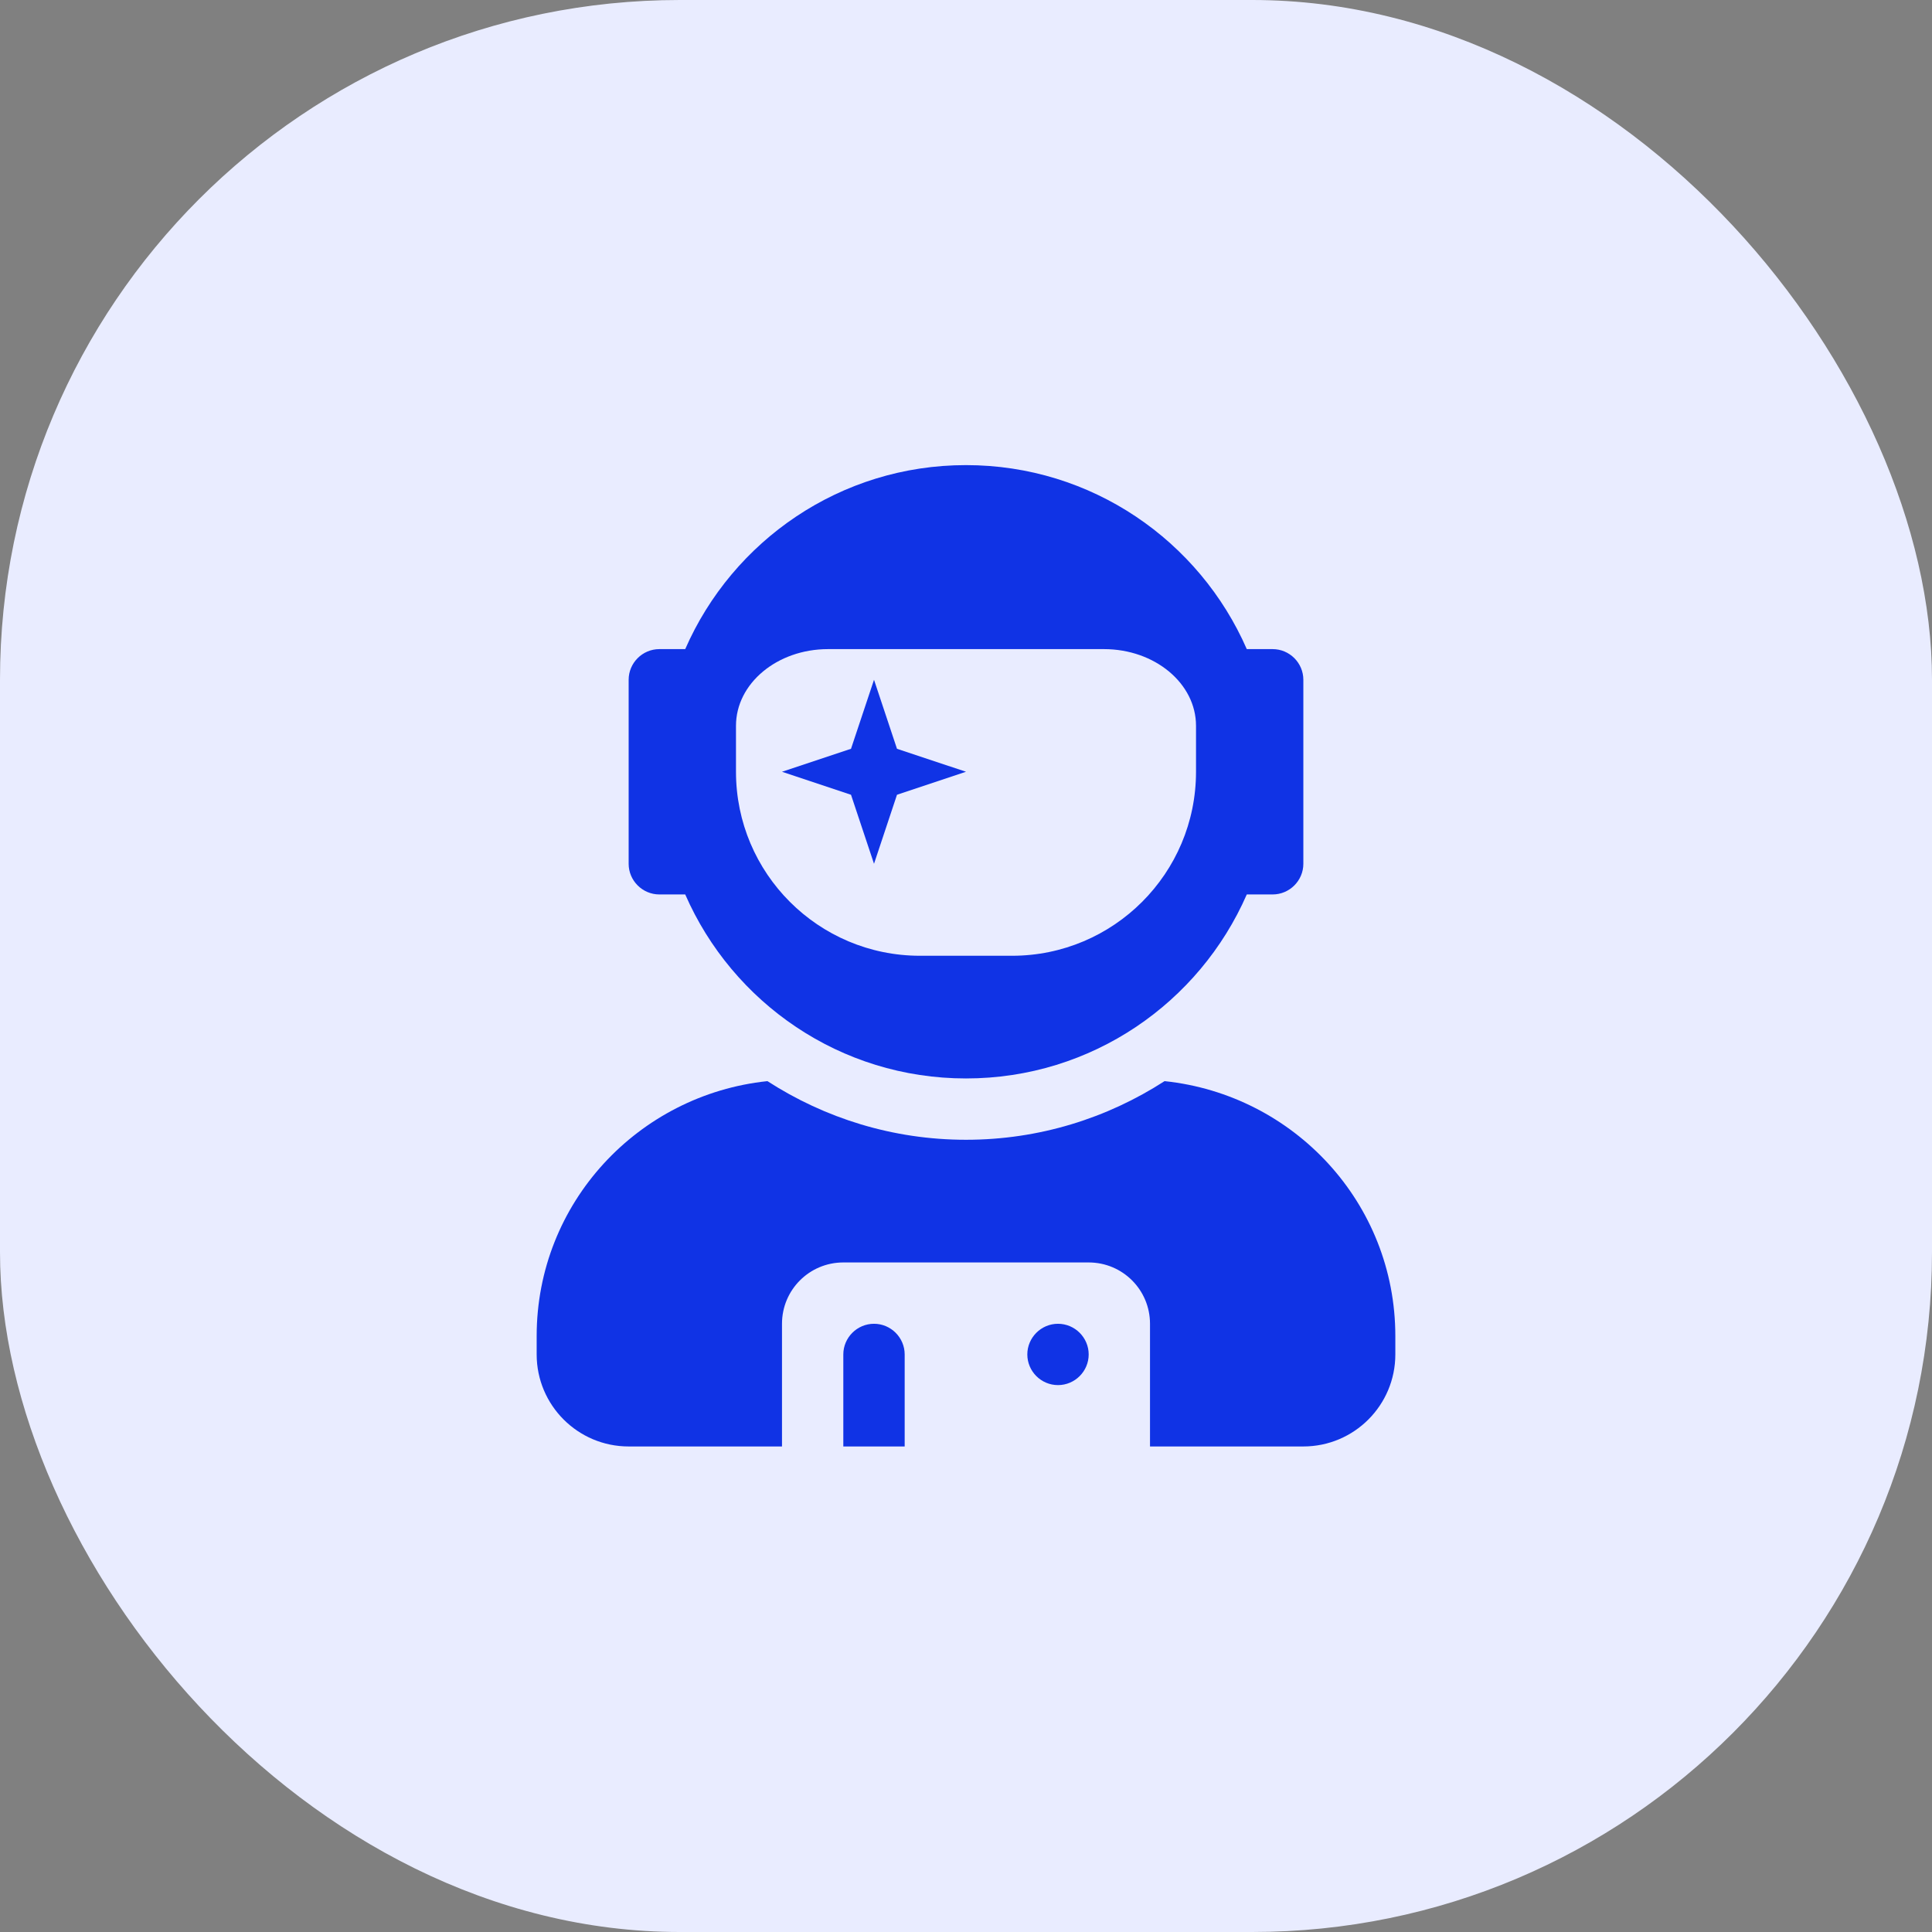
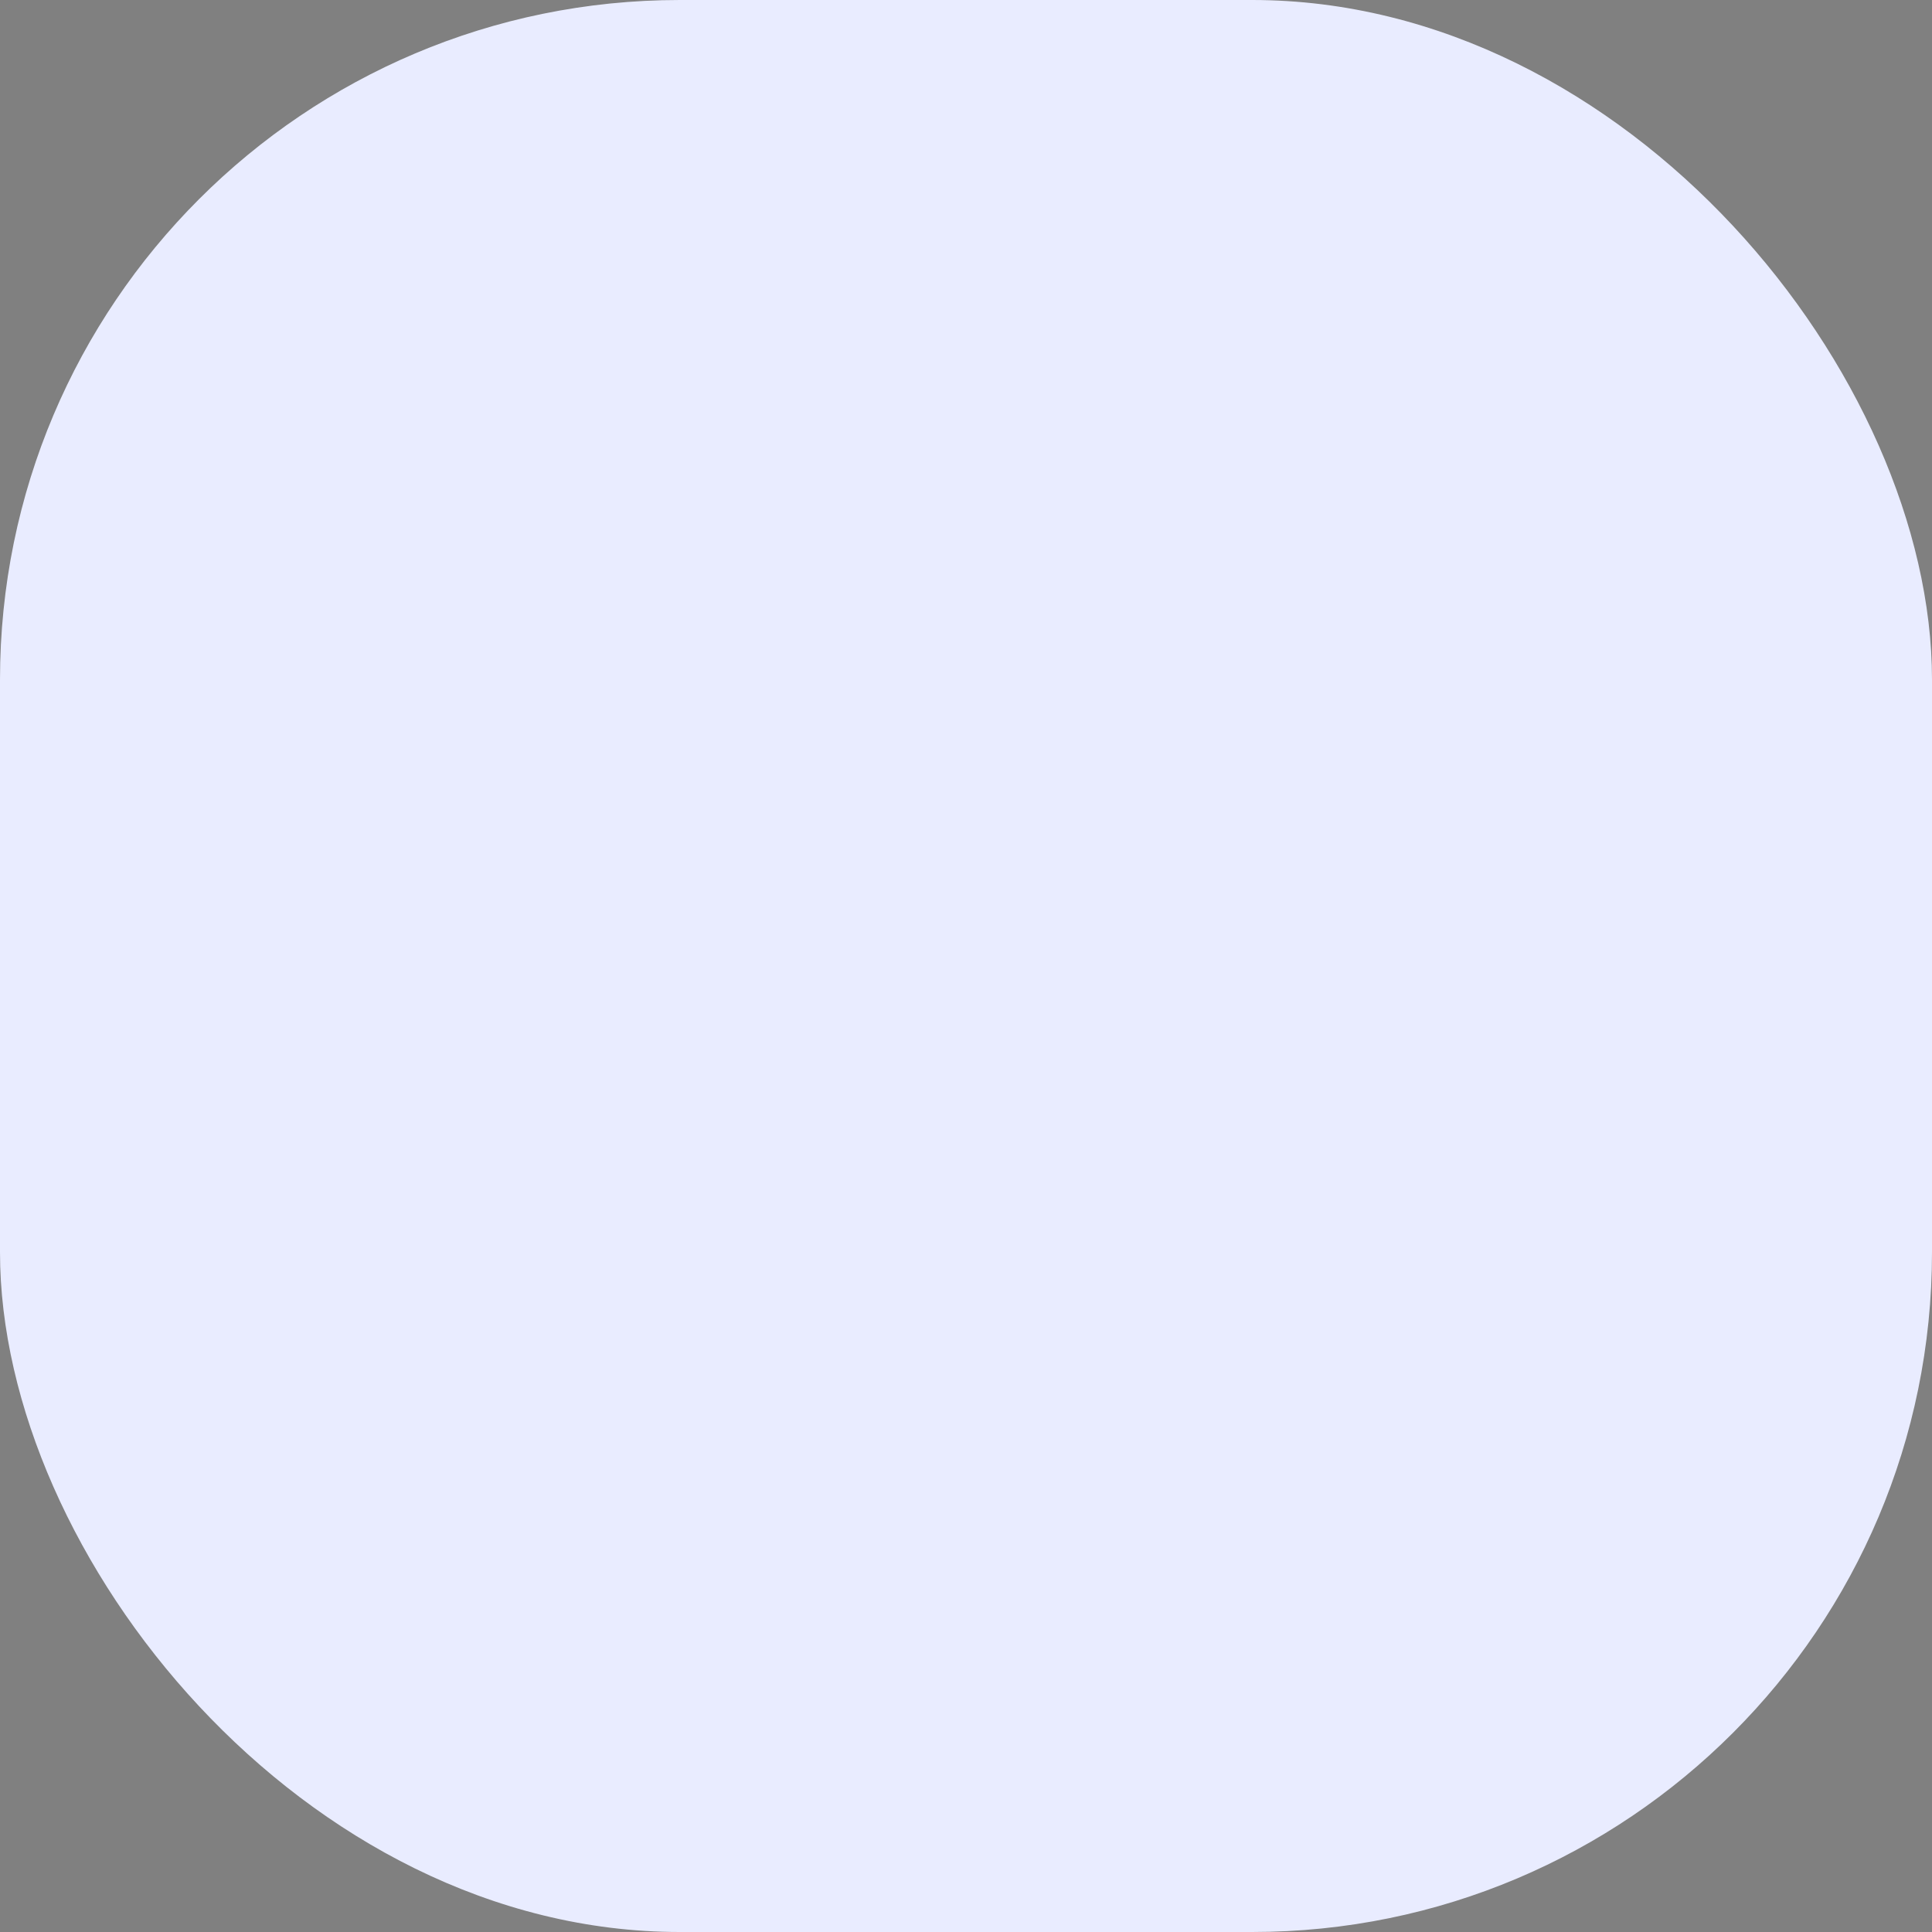
<svg xmlns="http://www.w3.org/2000/svg" width="54" height="54" viewBox="0 0 54 54" fill="none">
  <rect x="0" y="0" width="54" height="54" fill="#808080" stroke="none" />
  <rect width="54" height="54" rx="19" fill="#E9ECFF" />
  <g clip-path="url(#clip0_2221_1209)">
-     <path d="M18.429 25H19.152C20.475 28.027 23.486 30.143 27 30.143C30.514 30.143 33.525 28.027 34.848 25H35.571C36.043 25 36.429 24.614 36.429 24.143V19C36.429 18.529 36.043 18.143 35.571 18.143H34.848C33.525 15.116 30.514 13 27 13C23.486 13 20.475 15.116 19.152 18.143H18.429C17.957 18.143 17.571 18.529 17.571 19V24.143C17.571 24.614 17.957 25 18.429 25ZM20.571 20.286C20.571 19.102 21.723 18.143 23.143 18.143H30.857C32.277 18.143 33.429 19.102 33.429 20.286V21.571C33.429 24.411 31.125 26.714 28.286 26.714H25.714C22.875 26.714 20.571 24.411 20.571 21.571V20.286ZM24.429 24.143L25.071 22.214L27 21.571L25.071 20.929L24.429 19L23.786 20.929L21.857 21.571L23.786 22.214L24.429 24.143ZM32.55 30.218C30.948 31.252 29.046 31.857 27 31.857C24.954 31.857 23.052 31.252 21.45 30.218C17.834 30.598 15 33.625 15 37.343V37.857C15 39.277 16.152 40.429 17.571 40.429H21.857V37C21.857 36.052 22.623 35.286 23.571 35.286H30.429C31.377 35.286 32.143 36.052 32.143 37V40.429H36.429C37.848 40.429 39 39.277 39 37.857V37.343C39 33.625 36.166 30.598 32.55 30.218ZM29.571 37C29.1 37 28.714 37.386 28.714 37.857C28.714 38.329 29.1 38.714 29.571 38.714C30.043 38.714 30.429 38.329 30.429 37.857C30.429 37.386 30.043 37 29.571 37ZM24.429 37C23.957 37 23.571 37.386 23.571 37.857V40.429H25.286V37.857C25.286 37.386 24.9 37 24.429 37Z" fill="#1033E5" />
-   </g>
+     </g>
  <defs>
    <clipPath id="clip0_2221_1209">
      <rect width="24" height="27.429" fill="white" transform="translate(15 13)" />
    </clipPath>
  </defs>
</svg>